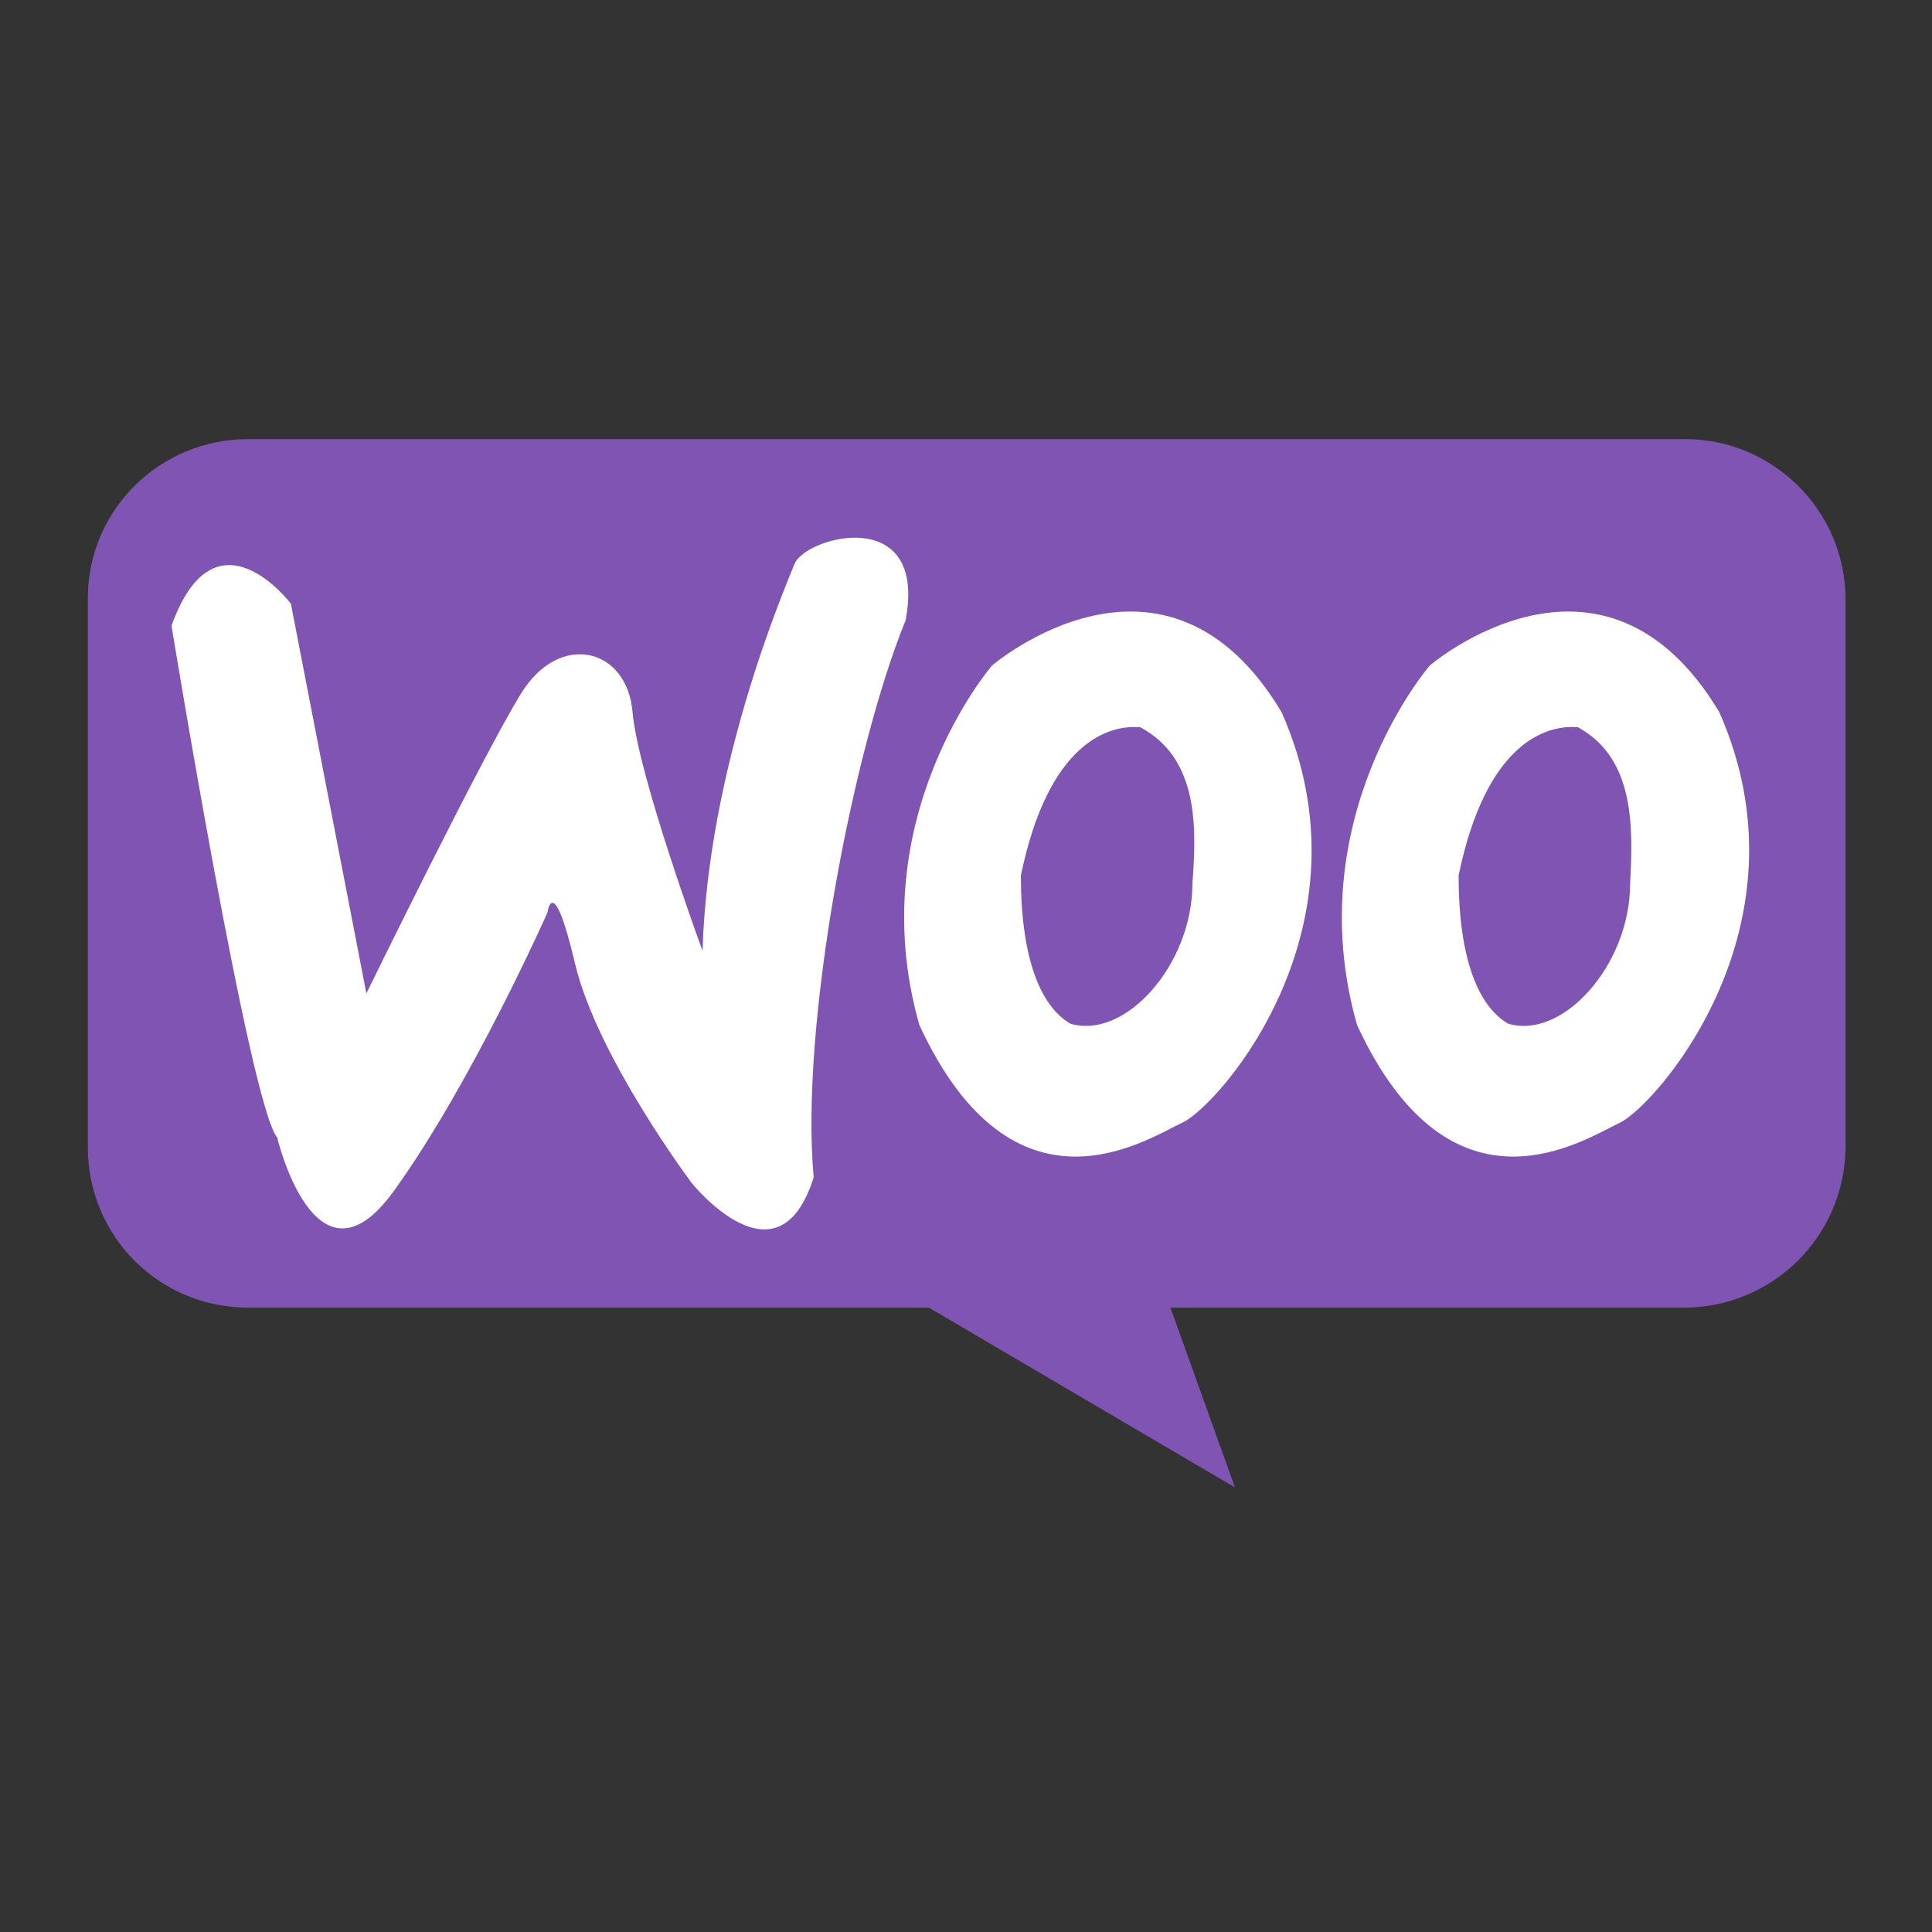
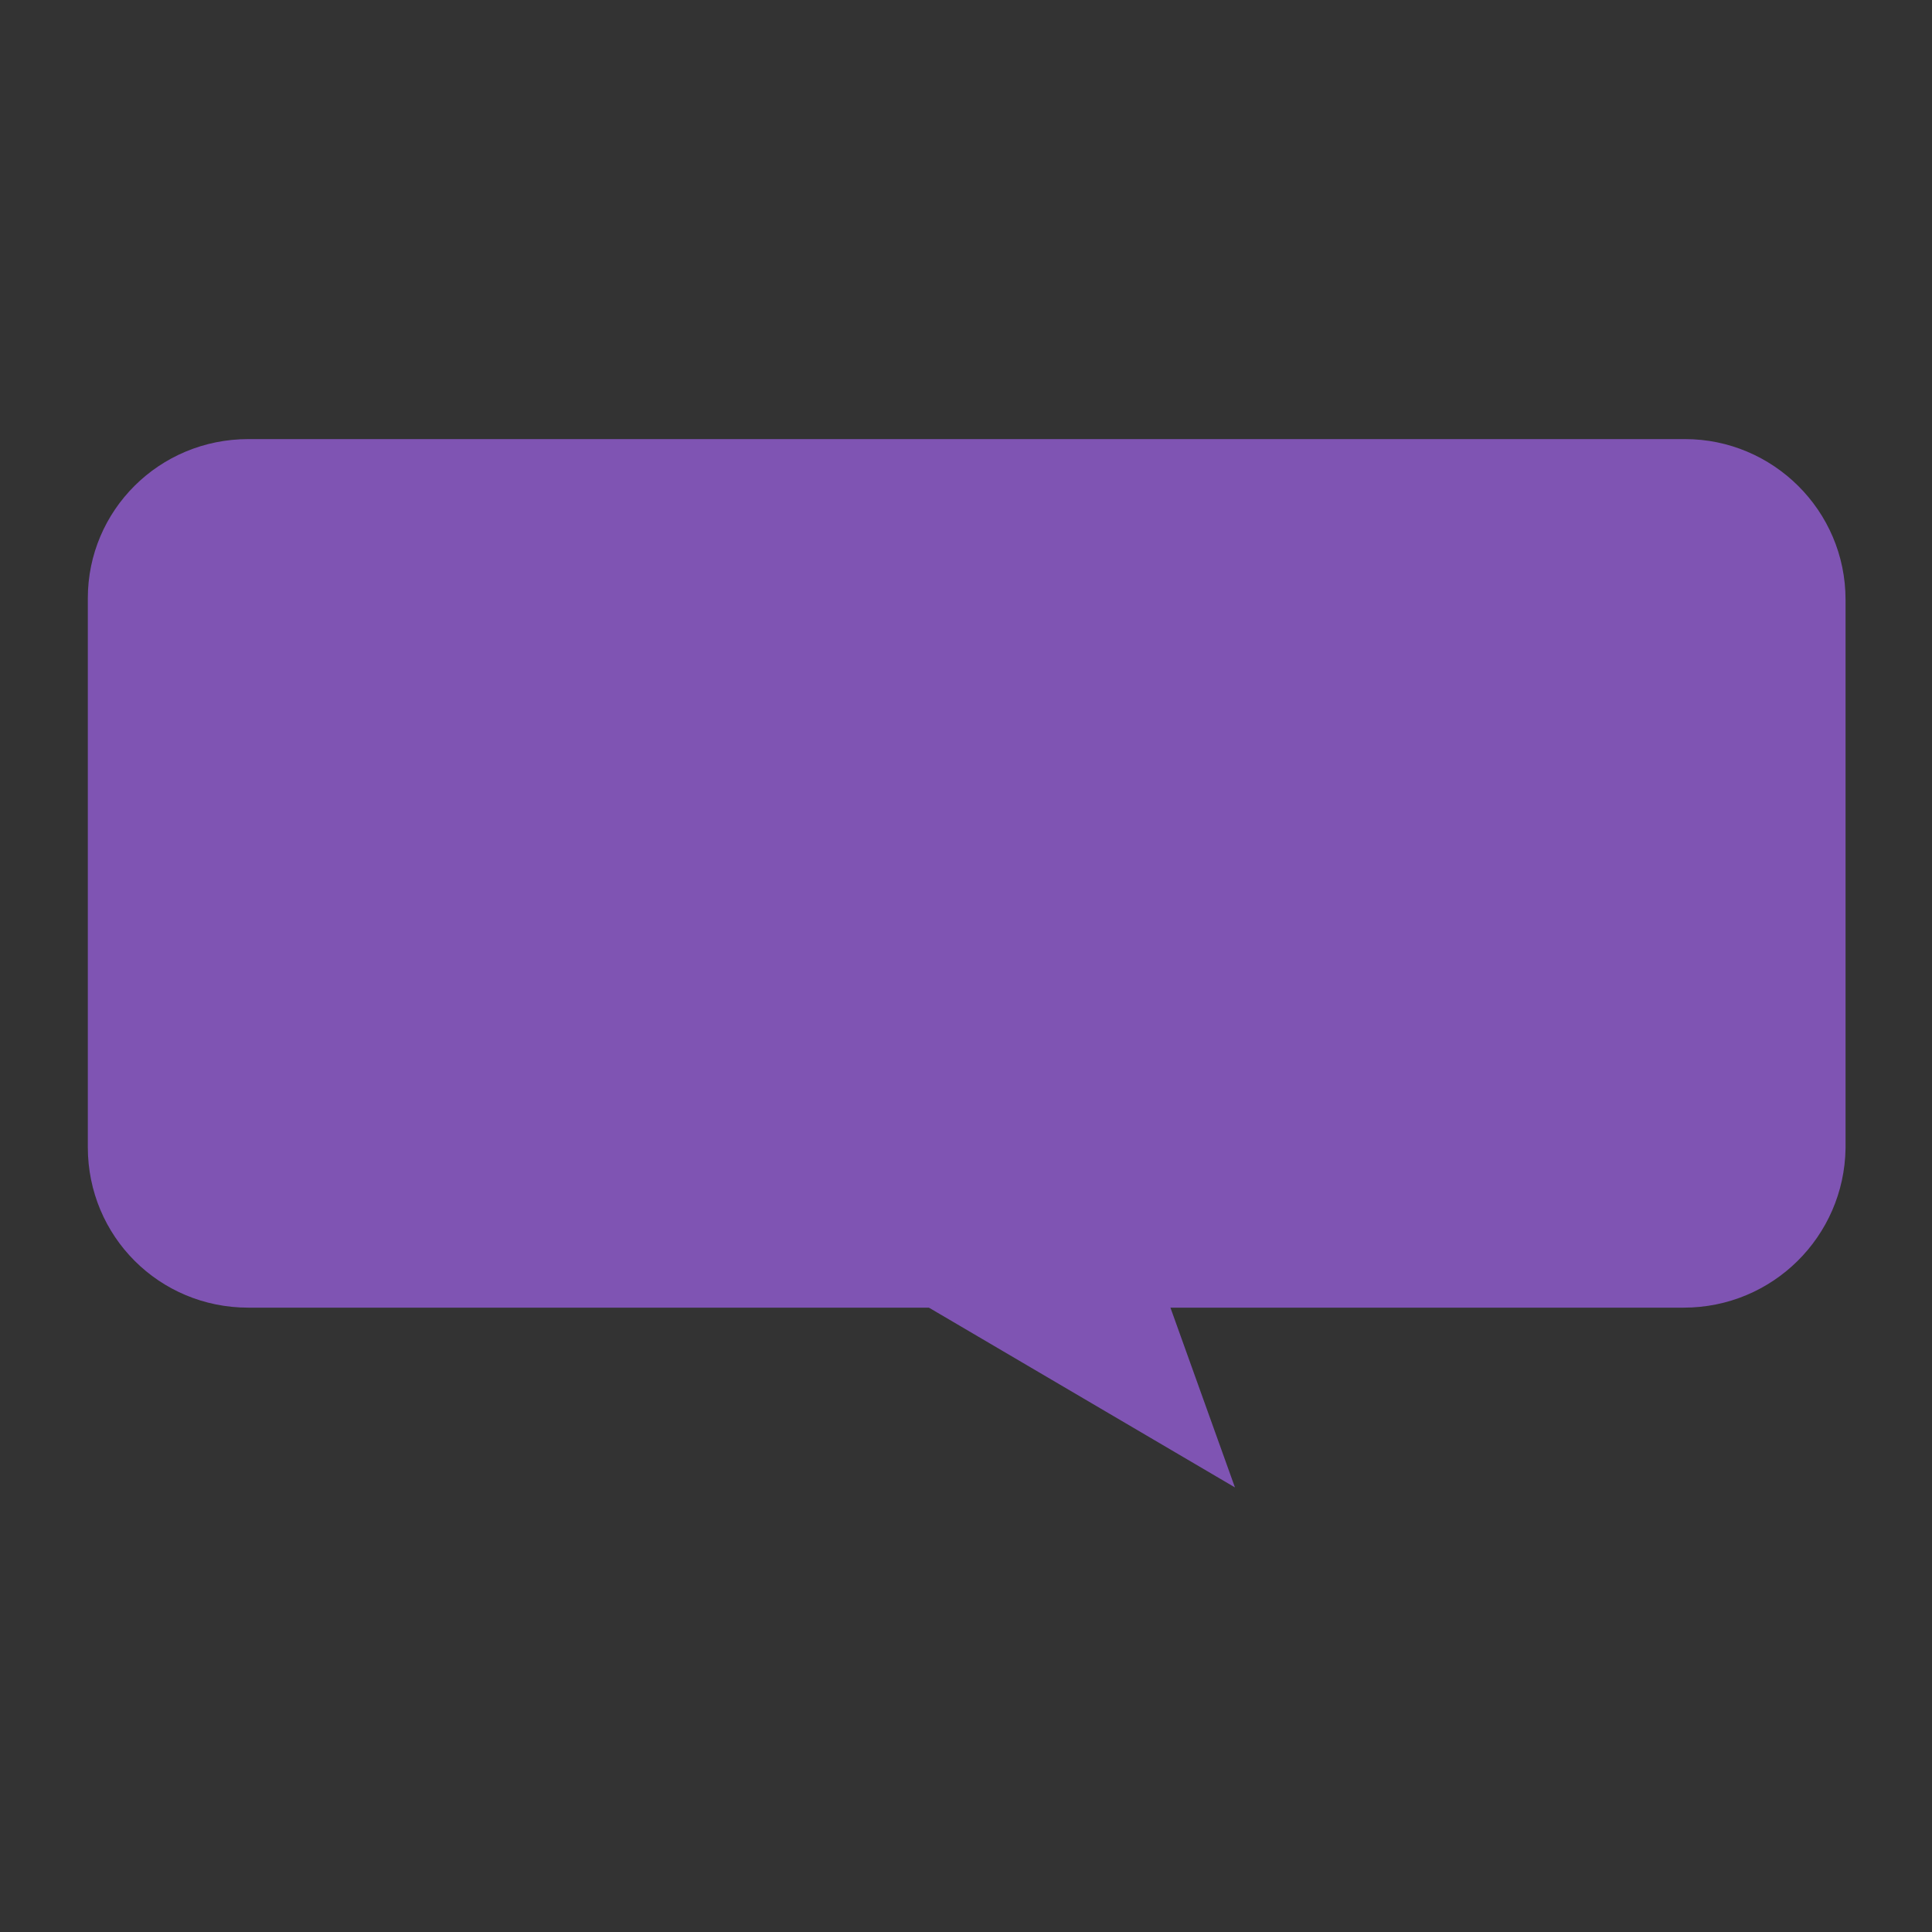
<svg xmlns="http://www.w3.org/2000/svg" width="88" height="88" viewBox="0 0 88 88" fill="none">
  <rect x="0" y="0" width="88" height="88" fill="#333333" stroke="none" />
  <path d="M76.688 59.562H11.312C7.25 59.562 4 56.312 4 52.25V27.25C4 23.25 7.25 20 11.312 20H76.75C80.75 20 84.062 23.25 84.062 27.312V52.312C84 56.312 80.75 59.562 76.688 59.562Z" fill="#7F54B3" />
-   <path d="M12.625 51.812C12.625 51.812 14.375 59.188 17.938 54.25C21.5 49.312 24.938 41.562 24.938 41.562C24.938 41.562 25.188 39.625 26.188 43.875C27.188 48.125 31.5 53.875 31.5 53.875C31.5 53.875 35.438 58.812 37.062 53.625C36.438 46.75 38.812 34.25 41.25 28.25C42.25 22.938 36.688 24.438 36.188 25.688C35.688 26.938 32.25 34.938 32 43.312C32 43.312 29.062 35.312 28.812 32.438C28.562 29.5 25.5 28.75 23.75 31.562C22 34.375 16.688 45.25 16.688 45.25L13.25 27.5C13.25 27.5 9.812 22.938 7.812 28.5C7.812 28.5 11.375 50.312 12.625 51.812ZM58.375 32.438C53.062 23.562 45.188 30.312 45.188 30.312C45.188 30.312 39.188 37.25 41.875 46.688C46.188 56 52.25 51.875 53.875 51.125C55.562 50.312 62.688 42.188 58.375 32.438ZM54.312 40.25C54.312 43.938 51.25 47.375 48.75 46.625C47.375 45.812 46.5 43.625 46.5 39.875C47.75 33.812 50.5 33 51.938 33.125C54.625 34.562 54.5 37.75 54.312 40.25ZM78.312 32.438C73 23.562 65.125 30.312 65.125 30.312C65.125 30.312 59.125 37.25 61.812 46.688C66.125 56 72.188 51.875 73.812 51.125C75.438 50.312 82.625 42.188 78.312 32.438ZM74.25 40.25C74.25 43.938 71.188 47.375 68.688 46.625C67.312 45.812 66.438 43.625 66.438 39.875C67.688 33.812 70.438 33 71.875 33.125C74.5 34.562 74.375 37.75 74.25 40.25Z" fill="white" />
  <path d="M42.312 59.562L56.25 67.75L53.312 59.562L45.312 57.312L42.312 59.562Z" fill="#7F54B3" />
</svg>